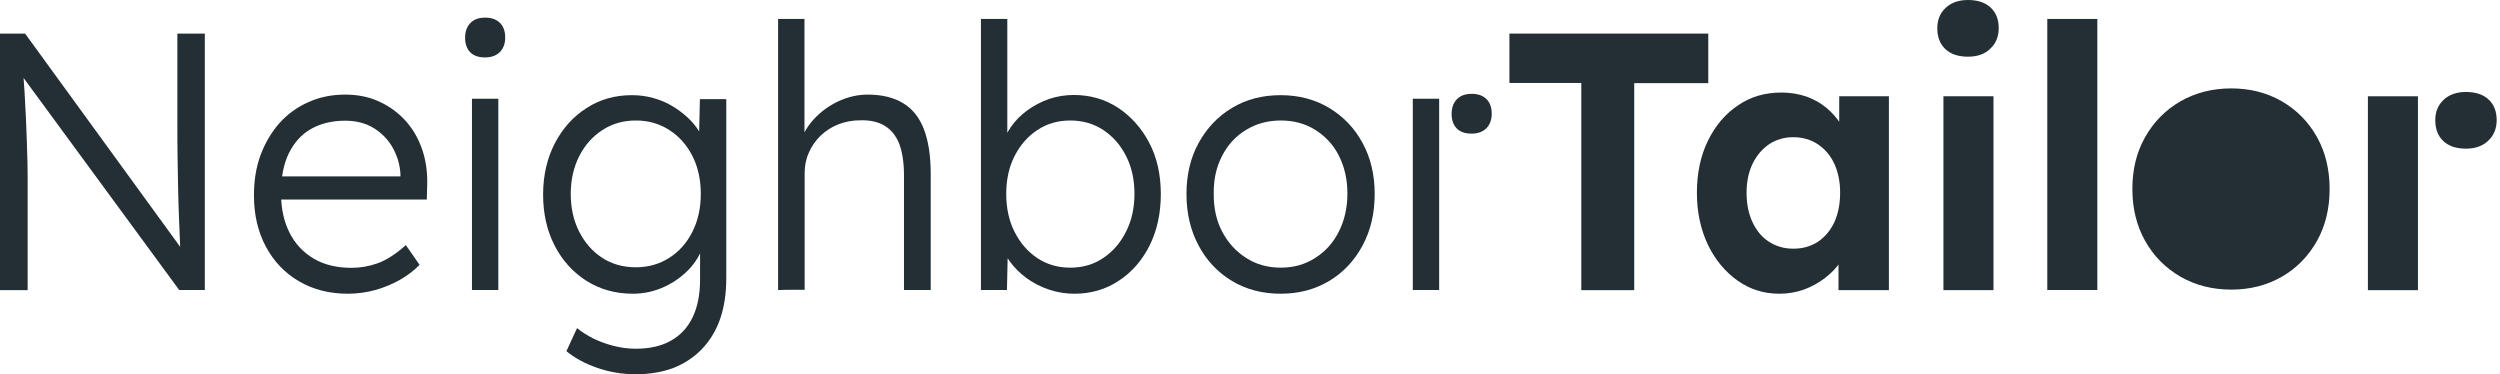
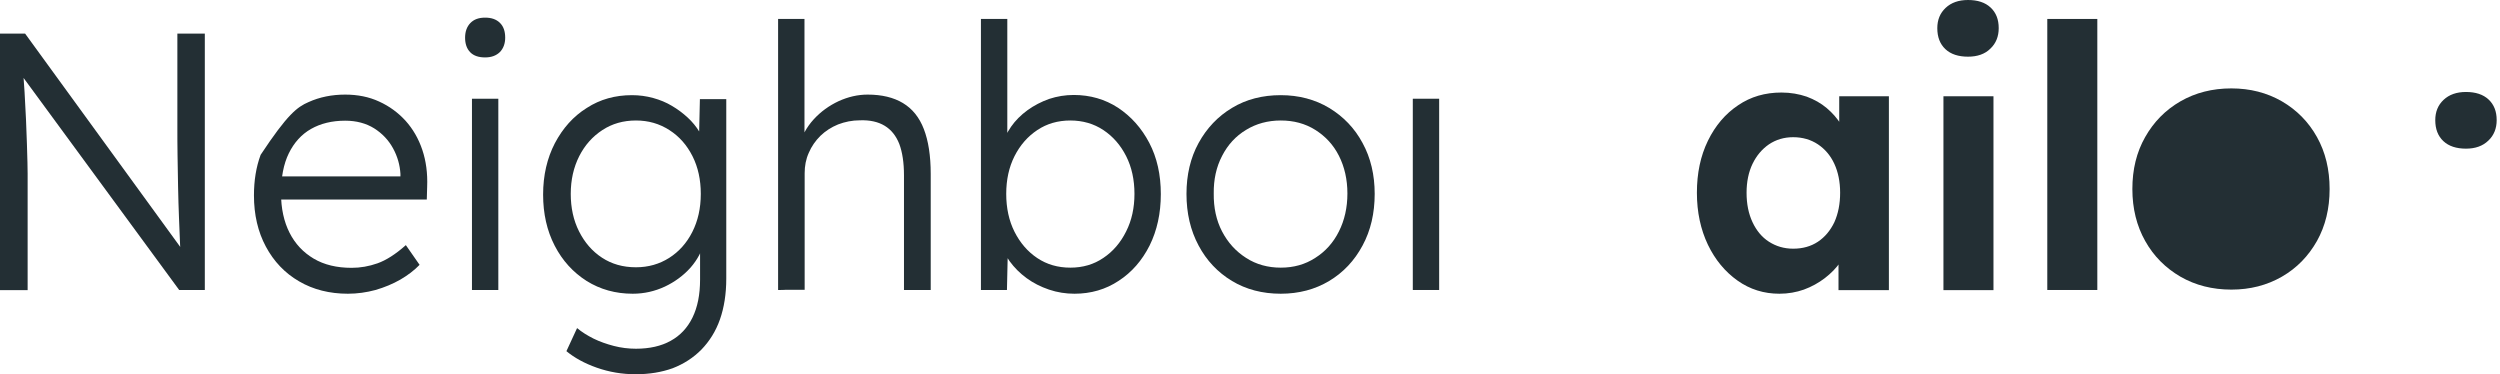
<svg xmlns="http://www.w3.org/2000/svg" width="167" height="25" viewBox="0 0 167 25" fill="none">
  <path d="M0 19.371V2.244H1.677L12.463 17.076L12.138 17.515C12.089 17.252 12.053 16.863 12.029 16.337C12.005 15.81 11.981 15.221 11.957 14.556C11.932 13.892 11.908 13.202 11.896 12.488C11.884 11.773 11.872 11.071 11.86 10.381C11.848 9.692 11.848 9.077 11.848 8.526V2.244H13.682V19.371H11.969L1.231 4.739L1.508 4.225C1.556 4.877 1.593 5.517 1.641 6.156C1.677 6.795 1.713 7.41 1.737 7.987C1.762 8.576 1.786 9.115 1.798 9.604C1.81 10.093 1.822 10.507 1.834 10.858C1.846 11.196 1.846 11.447 1.846 11.597V19.383H0V19.371Z" fill="#232F34" />
-   <path d="M23.238 19.621C22.019 19.621 20.921 19.346 19.98 18.794C19.027 18.242 18.291 17.465 17.76 16.474C17.229 15.484 16.964 14.343 16.964 13.052C16.964 12.061 17.108 11.159 17.41 10.344C17.712 9.541 18.134 8.827 18.665 8.225C19.208 7.623 19.859 7.146 20.607 6.821C21.355 6.482 22.176 6.319 23.057 6.319C23.889 6.319 24.649 6.469 25.325 6.783C26.013 7.096 26.592 7.523 27.087 8.062C27.581 8.613 27.955 9.253 28.209 10.005C28.462 10.757 28.57 11.585 28.534 12.475L28.51 13.328H18.267L18.013 11.785H27.171L26.749 12.199V11.61C26.712 11.021 26.556 10.456 26.254 9.905C25.952 9.353 25.53 8.914 24.999 8.576C24.456 8.237 23.805 8.062 23.057 8.062C22.176 8.062 21.416 8.25 20.776 8.613C20.137 8.977 19.642 9.529 19.292 10.243C18.942 10.958 18.773 11.848 18.773 12.914C18.773 13.929 18.967 14.807 19.341 15.547C19.715 16.286 20.258 16.863 20.957 17.277C21.657 17.691 22.502 17.891 23.491 17.891C24.07 17.891 24.649 17.791 25.216 17.59C25.783 17.39 26.423 16.988 27.111 16.374L28.028 17.691C27.666 18.067 27.231 18.393 26.737 18.681C26.23 18.97 25.687 19.195 25.084 19.371C24.48 19.534 23.865 19.621 23.238 19.621Z" fill="#232F34" />
+   <path d="M23.238 19.621C22.019 19.621 20.921 19.346 19.98 18.794C19.027 18.242 18.291 17.465 17.76 16.474C17.229 15.484 16.964 14.343 16.964 13.052C16.964 12.061 17.108 11.159 17.41 10.344C19.208 7.623 19.859 7.146 20.607 6.821C21.355 6.482 22.176 6.319 23.057 6.319C23.889 6.319 24.649 6.469 25.325 6.783C26.013 7.096 26.592 7.523 27.087 8.062C27.581 8.613 27.955 9.253 28.209 10.005C28.462 10.757 28.57 11.585 28.534 12.475L28.51 13.328H18.267L18.013 11.785H27.171L26.749 12.199V11.61C26.712 11.021 26.556 10.456 26.254 9.905C25.952 9.353 25.53 8.914 24.999 8.576C24.456 8.237 23.805 8.062 23.057 8.062C22.176 8.062 21.416 8.25 20.776 8.613C20.137 8.977 19.642 9.529 19.292 10.243C18.942 10.958 18.773 11.848 18.773 12.914C18.773 13.929 18.967 14.807 19.341 15.547C19.715 16.286 20.258 16.863 20.957 17.277C21.657 17.691 22.502 17.891 23.491 17.891C24.07 17.891 24.649 17.791 25.216 17.59C25.783 17.39 26.423 16.988 27.111 16.374L28.028 17.691C27.666 18.067 27.231 18.393 26.737 18.681C26.23 18.97 25.687 19.195 25.084 19.371C24.48 19.534 23.865 19.621 23.238 19.621Z" fill="#232F34" />
  <path d="M32.407 3.836C31.973 3.836 31.635 3.724 31.406 3.485C31.177 3.247 31.068 2.921 31.068 2.52C31.068 2.106 31.189 1.78 31.418 1.542C31.659 1.291 31.985 1.178 32.407 1.178C32.83 1.178 33.156 1.291 33.397 1.529C33.638 1.768 33.747 2.094 33.747 2.52C33.747 2.909 33.626 3.235 33.397 3.473C33.156 3.711 32.83 3.836 32.407 3.836ZM31.527 19.371V6.595H33.288V19.371H31.527Z" fill="#232F34" />
  <path d="M94.375 19.371V6.595H96.136V19.371H94.375Z" fill="#232F34" />
-   <path d="M98.308 8.927C97.873 8.927 97.535 8.814 97.306 8.576C97.077 8.338 96.968 8.012 96.968 7.61C96.968 7.197 97.089 6.871 97.318 6.632C97.56 6.382 97.885 6.269 98.308 6.269C98.73 6.269 99.056 6.382 99.297 6.62C99.538 6.858 99.647 7.184 99.647 7.61C99.647 7.999 99.526 8.325 99.297 8.563C99.056 8.801 98.73 8.927 98.308 8.927Z" fill="#232F34" />
  <path d="M42.458 25C41.553 25 40.684 24.85 39.864 24.561C39.043 24.273 38.368 23.897 37.837 23.458L38.549 21.916C38.862 22.179 39.224 22.405 39.647 22.618C40.057 22.819 40.515 22.982 40.998 23.107C41.48 23.232 41.975 23.295 42.482 23.295C43.387 23.295 44.171 23.119 44.798 22.768C45.438 22.417 45.92 21.903 46.258 21.214C46.596 20.524 46.765 19.684 46.765 18.669V16.224L47.043 16.148C46.898 16.763 46.596 17.34 46.126 17.879C45.655 18.405 45.076 18.831 44.412 19.145C43.737 19.458 43.025 19.621 42.265 19.621C41.119 19.621 40.093 19.333 39.188 18.769C38.283 18.192 37.571 17.415 37.053 16.412C36.534 15.409 36.28 14.268 36.28 13.002C36.28 11.71 36.546 10.569 37.065 9.566C37.596 8.563 38.295 7.773 39.2 7.209C40.093 6.632 41.094 6.357 42.217 6.357C42.699 6.357 43.17 6.419 43.628 6.545C44.087 6.67 44.509 6.846 44.883 7.071C45.269 7.297 45.619 7.56 45.933 7.849C46.246 8.137 46.512 8.463 46.717 8.801C46.934 9.14 47.079 9.491 47.175 9.855L46.681 9.779L46.753 6.62H48.515V18.606C48.515 19.634 48.37 20.549 48.092 21.339C47.815 22.129 47.392 22.793 46.862 23.345C46.319 23.897 45.679 24.31 44.931 24.599C44.195 24.862 43.375 25 42.458 25ZM42.482 17.854C43.314 17.854 44.05 17.64 44.702 17.227C45.353 16.813 45.872 16.236 46.246 15.496C46.62 14.757 46.813 13.917 46.813 12.951C46.813 12.011 46.632 11.171 46.258 10.431C45.884 9.692 45.378 9.115 44.714 8.689C44.05 8.262 43.314 8.049 42.482 8.049C41.637 8.049 40.889 8.262 40.238 8.689C39.586 9.115 39.068 9.692 38.693 10.431C38.319 11.171 38.126 12.011 38.126 12.951C38.126 13.879 38.307 14.719 38.681 15.459C39.055 16.199 39.562 16.788 40.214 17.214C40.865 17.64 41.613 17.854 42.482 17.854Z" fill="#232F34" />
  <path d="M51.977 19.371V1.266H53.739V9.391L53.389 9.754C53.557 9.09 53.883 8.488 54.354 7.974C54.824 7.46 55.379 7.059 56.019 6.758C56.658 6.469 57.298 6.319 57.961 6.319C58.902 6.319 59.687 6.507 60.314 6.883C60.941 7.259 61.412 7.836 61.714 8.626C62.015 9.403 62.172 10.406 62.172 11.61V19.371H60.386V11.71C60.386 10.858 60.278 10.168 60.073 9.616C59.855 9.065 59.53 8.664 59.095 8.4C58.661 8.137 58.106 8.012 57.443 8.037C56.924 8.037 56.441 8.137 55.983 8.312C55.524 8.501 55.138 8.751 54.8 9.077C54.474 9.403 54.209 9.779 54.028 10.206C53.835 10.632 53.751 11.083 53.751 11.572V19.358H52.882C52.773 19.358 52.641 19.358 52.508 19.358C52.351 19.371 52.182 19.371 51.977 19.371Z" fill="#232F34" />
  <path d="M71.776 19.621C71.197 19.621 70.63 19.534 70.075 19.346C69.52 19.157 69.025 18.907 68.579 18.581C68.132 18.255 67.758 17.879 67.445 17.452C67.143 17.026 66.926 16.587 66.817 16.136L67.336 16.161L67.264 19.371H65.526V1.266H67.288V9.667L66.938 9.767C67.047 9.316 67.252 8.877 67.541 8.463C67.831 8.049 68.193 7.686 68.639 7.36C69.074 7.046 69.556 6.795 70.087 6.607C70.618 6.432 71.161 6.344 71.728 6.344C72.826 6.344 73.815 6.632 74.684 7.197C75.553 7.773 76.252 8.551 76.771 9.541C77.29 10.532 77.543 11.673 77.543 12.964C77.543 14.255 77.29 15.396 76.795 16.399C76.289 17.402 75.601 18.192 74.732 18.756C73.864 19.333 72.874 19.621 71.776 19.621ZM71.499 17.879C72.331 17.879 73.067 17.666 73.707 17.227C74.346 16.8 74.853 16.211 75.227 15.459C75.601 14.719 75.782 13.879 75.782 12.951C75.782 12.011 75.601 11.171 75.227 10.431C74.853 9.692 74.346 9.115 73.707 8.689C73.067 8.262 72.319 8.049 71.499 8.049C70.666 8.049 69.93 8.262 69.291 8.689C68.651 9.115 68.144 9.692 67.77 10.431C67.397 11.171 67.216 12.011 67.216 12.951C67.216 13.892 67.397 14.744 67.77 15.484C68.144 16.224 68.651 16.813 69.291 17.239C69.93 17.666 70.666 17.879 71.499 17.879Z" fill="#232F34" />
  <path d="M85.555 19.621C84.324 19.621 83.238 19.333 82.297 18.769C81.344 18.192 80.596 17.402 80.065 16.399C79.522 15.384 79.257 14.243 79.257 12.951C79.257 11.685 79.522 10.544 80.065 9.554C80.608 8.563 81.356 7.773 82.297 7.209C83.25 6.632 84.336 6.357 85.555 6.357C86.761 6.357 87.847 6.645 88.788 7.209C89.741 7.786 90.489 8.563 91.02 9.554C91.563 10.544 91.829 11.685 91.829 12.951C91.829 14.243 91.563 15.396 91.02 16.399C90.477 17.415 89.729 18.205 88.788 18.769C87.847 19.333 86.761 19.621 85.555 19.621ZM85.555 17.879C86.423 17.879 87.183 17.666 87.859 17.227C88.535 16.8 89.066 16.211 89.44 15.459C89.814 14.719 90.007 13.867 90.007 12.926C90.007 11.986 89.814 11.146 89.44 10.406C89.066 9.666 88.535 9.102 87.859 8.676C87.183 8.25 86.411 8.049 85.555 8.049C84.686 8.049 83.914 8.262 83.238 8.676C82.55 9.09 82.019 9.666 81.633 10.419C81.247 11.159 81.066 11.998 81.078 12.926C81.066 13.867 81.247 14.719 81.633 15.459C82.019 16.199 82.55 16.788 83.238 17.227C83.914 17.666 84.698 17.879 85.555 17.879Z" fill="#232F34" />
-   <path d="M105.631 19.371V5.542H100.829V2.244H114.113V5.554H109.166V19.383H105.631V19.371Z" fill="#232F34" />
  <path d="M118.867 19.621C117.829 19.621 116.9 19.333 116.068 18.744C115.235 18.154 114.572 17.352 114.089 16.349C113.606 15.334 113.353 14.18 113.353 12.876C113.353 11.572 113.594 10.419 114.089 9.403C114.584 8.388 115.259 7.598 116.104 7.034C116.948 6.457 117.914 6.181 119 6.181C119.615 6.181 120.17 6.281 120.689 6.457C121.195 6.645 121.642 6.896 122.028 7.222C122.414 7.548 122.74 7.924 123.005 8.35C123.271 8.776 123.464 9.228 123.572 9.717L122.86 9.591V6.432H126.178V19.383H122.812V16.274L123.56 16.199C123.44 16.65 123.234 17.089 122.945 17.49C122.667 17.904 122.318 18.255 121.895 18.581C121.485 18.894 121.014 19.157 120.496 19.346C120.001 19.521 119.446 19.621 118.867 19.621ZM119.784 16.612C120.411 16.612 120.966 16.462 121.437 16.148C121.907 15.835 122.269 15.396 122.535 14.845C122.788 14.28 122.921 13.628 122.921 12.876C122.921 12.136 122.788 11.497 122.535 10.945C122.281 10.394 121.907 9.955 121.437 9.641C120.966 9.328 120.411 9.165 119.784 9.165C119.168 9.165 118.638 9.328 118.167 9.641C117.709 9.955 117.335 10.394 117.069 10.945C116.804 11.497 116.671 12.149 116.671 12.876C116.671 13.628 116.804 14.28 117.069 14.845C117.335 15.409 117.697 15.848 118.167 16.148C118.638 16.449 119.168 16.612 119.784 16.612Z" fill="#232F34" />
  <path d="M131.463 3.786C130.824 3.786 130.317 3.623 129.955 3.285C129.593 2.946 129.412 2.482 129.412 1.881C129.412 1.329 129.593 0.878 129.967 0.527C130.341 0.176 130.836 0 131.463 0C132.102 0 132.609 0.163 132.971 0.502C133.333 0.84 133.514 1.291 133.514 1.881C133.514 2.432 133.333 2.896 132.959 3.247C132.597 3.611 132.09 3.786 131.463 3.786ZM129.822 19.371V6.432H133.164V19.383H129.822V19.371Z" fill="#232F34" />
  <path d="M164.727 9.93C164.088 9.93 163.581 9.767 163.219 9.428C162.857 9.09 162.676 8.626 162.676 8.024C162.676 7.473 162.857 7.021 163.231 6.67C163.605 6.319 164.1 6.144 164.727 6.144C165.366 6.144 165.873 6.307 166.235 6.645C166.597 6.984 166.778 7.435 166.778 8.024C166.778 8.576 166.597 9.04 166.223 9.391C165.849 9.754 165.354 9.93 164.727 9.93Z" fill="#232F34" />
-   <path d="M158.176 19.371V6.432H161.518V19.383H158.176V19.371Z" fill="#232F34" />
  <path d="M136.759 19.371V1.266H140.101V19.371H136.759Z" fill="#232F34" />
  <path d="M154.773 9.153C154.206 8.137 153.422 7.347 152.432 6.77C151.431 6.194 150.309 5.905 149.054 5.905C147.787 5.905 146.653 6.194 145.652 6.77C144.65 7.347 143.866 8.15 143.299 9.153C142.72 10.168 142.442 11.322 142.442 12.626C142.442 13.929 142.732 15.095 143.299 16.098C143.866 17.114 144.662 17.904 145.652 18.481C146.653 19.057 147.787 19.346 149.054 19.346C150.309 19.346 151.431 19.057 152.432 18.481C153.434 17.904 154.206 17.101 154.773 16.098C155.34 15.083 155.618 13.929 155.618 12.626C155.618 11.322 155.34 10.168 154.773 9.153Z" fill="#232F34" />
</svg>